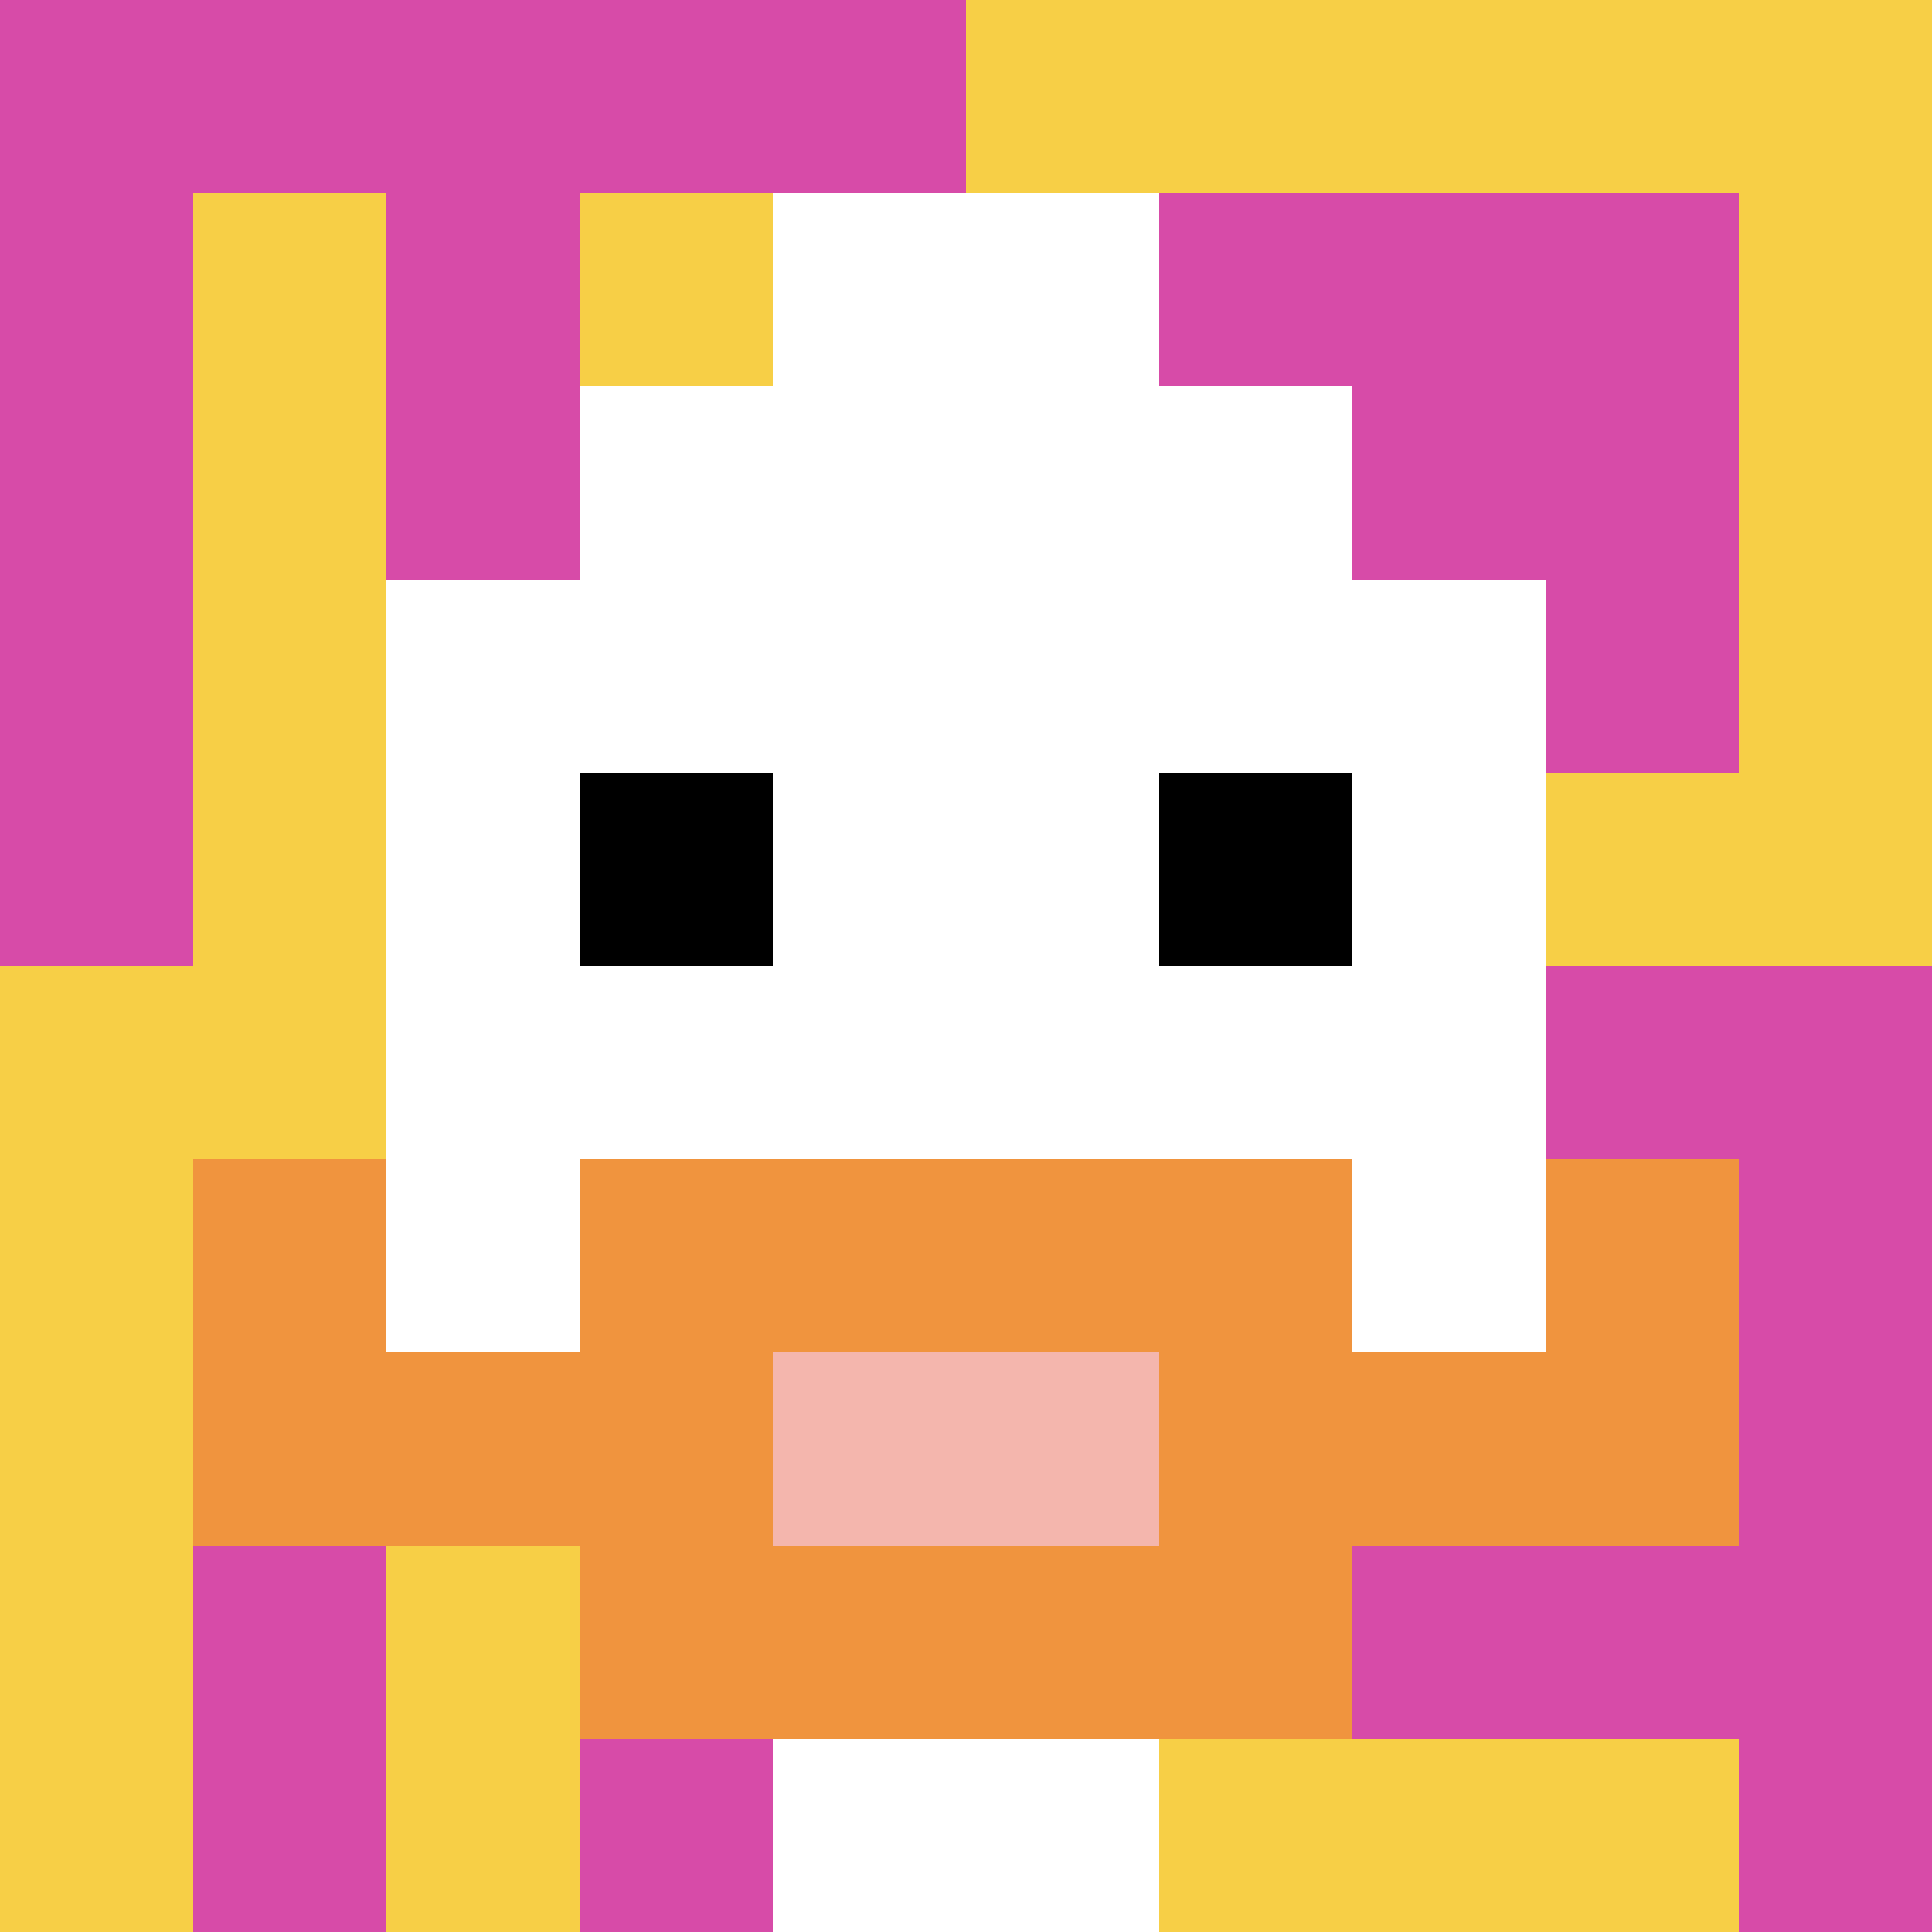
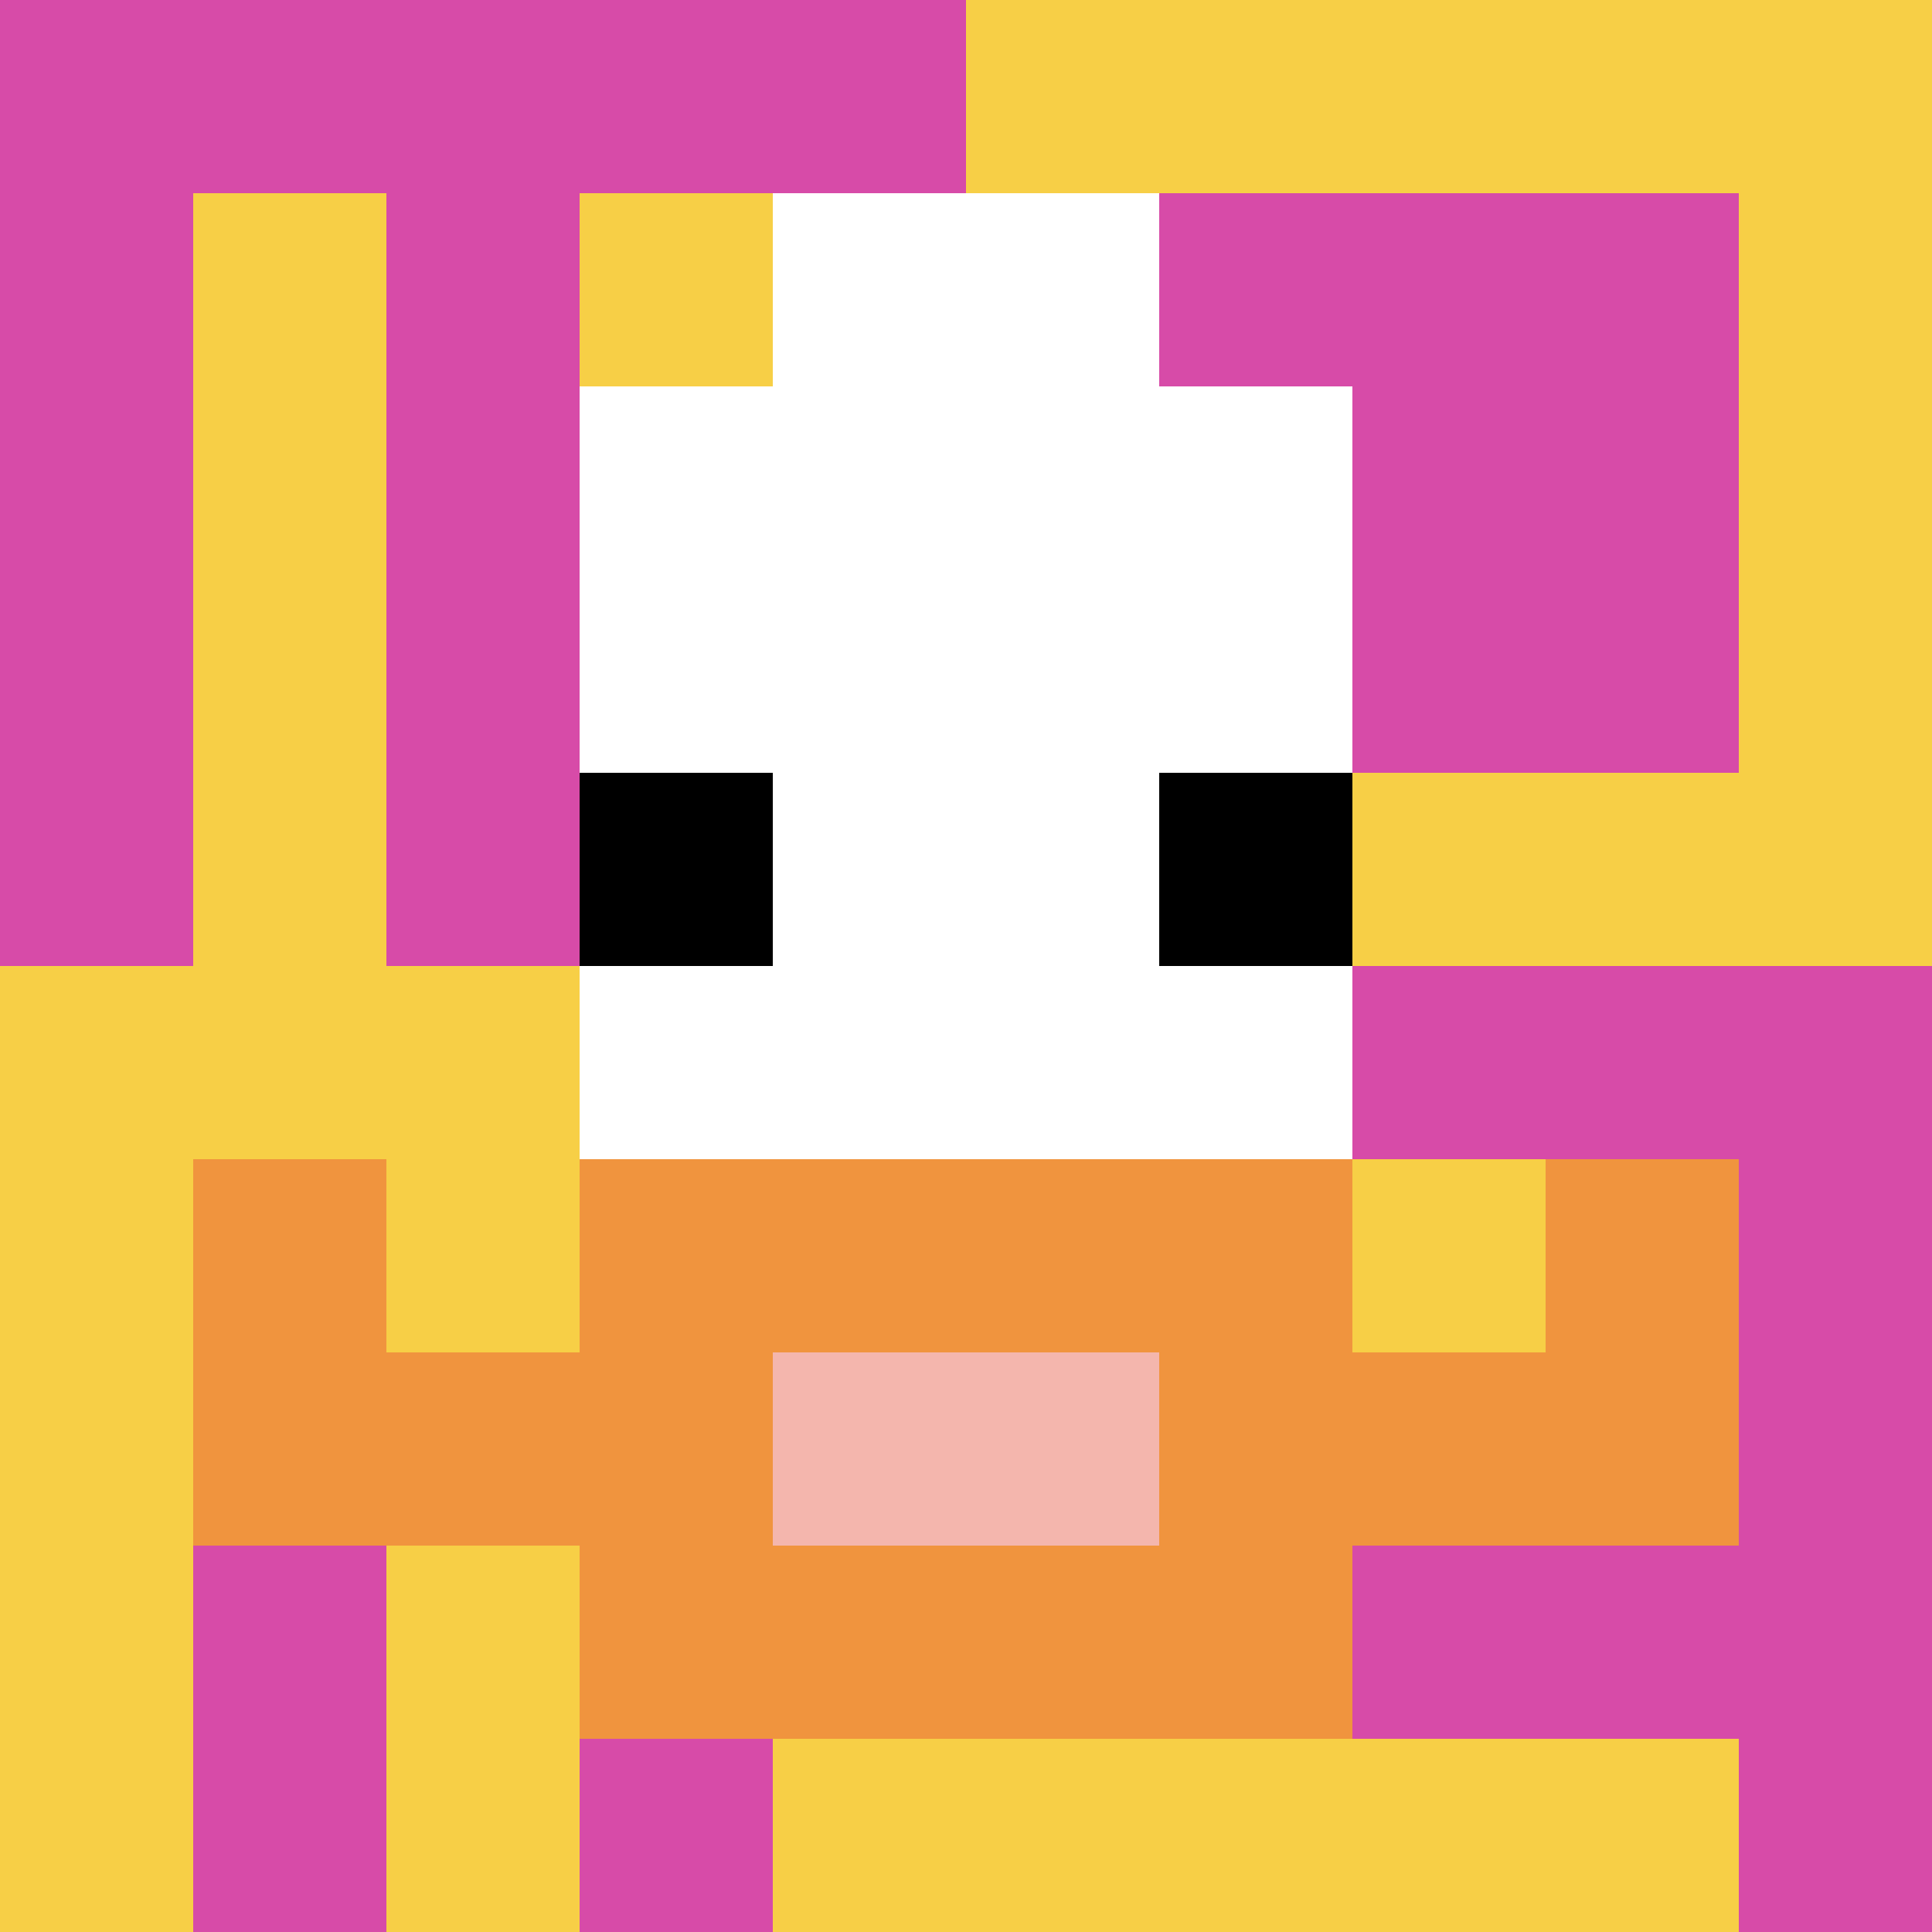
<svg xmlns="http://www.w3.org/2000/svg" version="1.1" width="662" height="662">
  <title>'goose-pfp-741338' by Dmitri Cherniak</title>
  <desc>seed=741338
backgroundColor=#ffffff
padding=20
innerPadding=0
timeout=500
dimension=1
border=false
Save=function(){return n.handleSave()}
frame=1344

Rendered at Sun Sep 15 2024 00:19:10 GMT-0500 (Central Daylight Time)
Generated in 1ms
</desc>
  <defs />
  <rect width="100%" height="100%" fill="#ffffff" />
  <g>
    <g id="0-0">
      <rect x="0" y="0" height="662" width="662" fill="#F7CF46" />
      <g>
        <rect id="0-0-0-0-5-1" x="0" y="0" width="331" height="66.2" fill="#D74BA8" />
        <rect id="0-0-0-0-1-5" x="0" y="0" width="66.2" height="331" fill="#D74BA8" />
        <rect id="0-0-2-0-1-5" x="132.4" y="0" width="66.2" height="331" fill="#D74BA8" />
        <rect id="0-0-4-0-1-5" x="264.8" y="0" width="66.2" height="331" fill="#D74BA8" />
        <rect id="0-0-6-1-3-3" x="397.2" y="66.2" width="198.6" height="198.6" fill="#D74BA8" />
        <rect id="0-0-1-6-1-4" x="66.2" y="397.2" width="66.2" height="264.8" fill="#D74BA8" />
        <rect id="0-0-3-6-1-4" x="198.6" y="397.2" width="66.2" height="264.8" fill="#D74BA8" />
        <rect id="0-0-5-5-5-1" x="331" y="331" width="331" height="66.2" fill="#D74BA8" />
        <rect id="0-0-5-8-5-1" x="331" y="529.6" width="331" height="66.2" fill="#D74BA8" />
-         <rect id="0-0-5-5-1-5" x="331" y="331" width="66.2" height="331" fill="#D74BA8" />
        <rect id="0-0-9-5-1-5" x="595.8" y="331" width="66.2" height="331" fill="#D74BA8" />
      </g>
      <g>
        <rect id="0-0-3-2-4-7" x="198.6" y="132.4" width="264.8" height="463.4" fill="#ffffff" />
-         <rect id="0-0-2-3-6-5" x="132.4" y="198.6" width="397.2" height="331" fill="#ffffff" />
-         <rect id="0-0-4-8-2-2" x="264.8" y="529.6" width="132.4" height="132.4" fill="#ffffff" />
        <rect id="0-0-1-7-8-1" x="66.2" y="463.4" width="529.6" height="66.2" fill="#F0943E" />
        <rect id="0-0-3-6-4-3" x="198.6" y="397.2" width="264.8" height="198.6" fill="#F0943E" />
        <rect id="0-0-4-7-2-1" x="264.8" y="463.4" width="132.4" height="66.2" fill="#F4B6AD" />
        <rect id="0-0-1-6-1-2" x="66.2" y="397.2" width="66.2" height="132.4" fill="#F0943E" />
        <rect id="0-0-8-6-1-2" x="529.6" y="397.2" width="66.2" height="132.4" fill="#F0943E" />
        <rect id="0-0-3-4-1-1" x="198.6" y="264.8" width="66.2" height="66.2" fill="#000000" />
        <rect id="0-0-6-4-1-1" x="397.2" y="264.8" width="66.2" height="66.2" fill="#000000" />
        <rect id="0-0-4-1-2-2" x="264.8" y="66.2" width="132.4" height="132.4" fill="#ffffff" />
      </g>
      <rect x="0" y="0" stroke="white" stroke-width="0" height="662" width="662" fill="none" />
    </g>
  </g>
</svg>